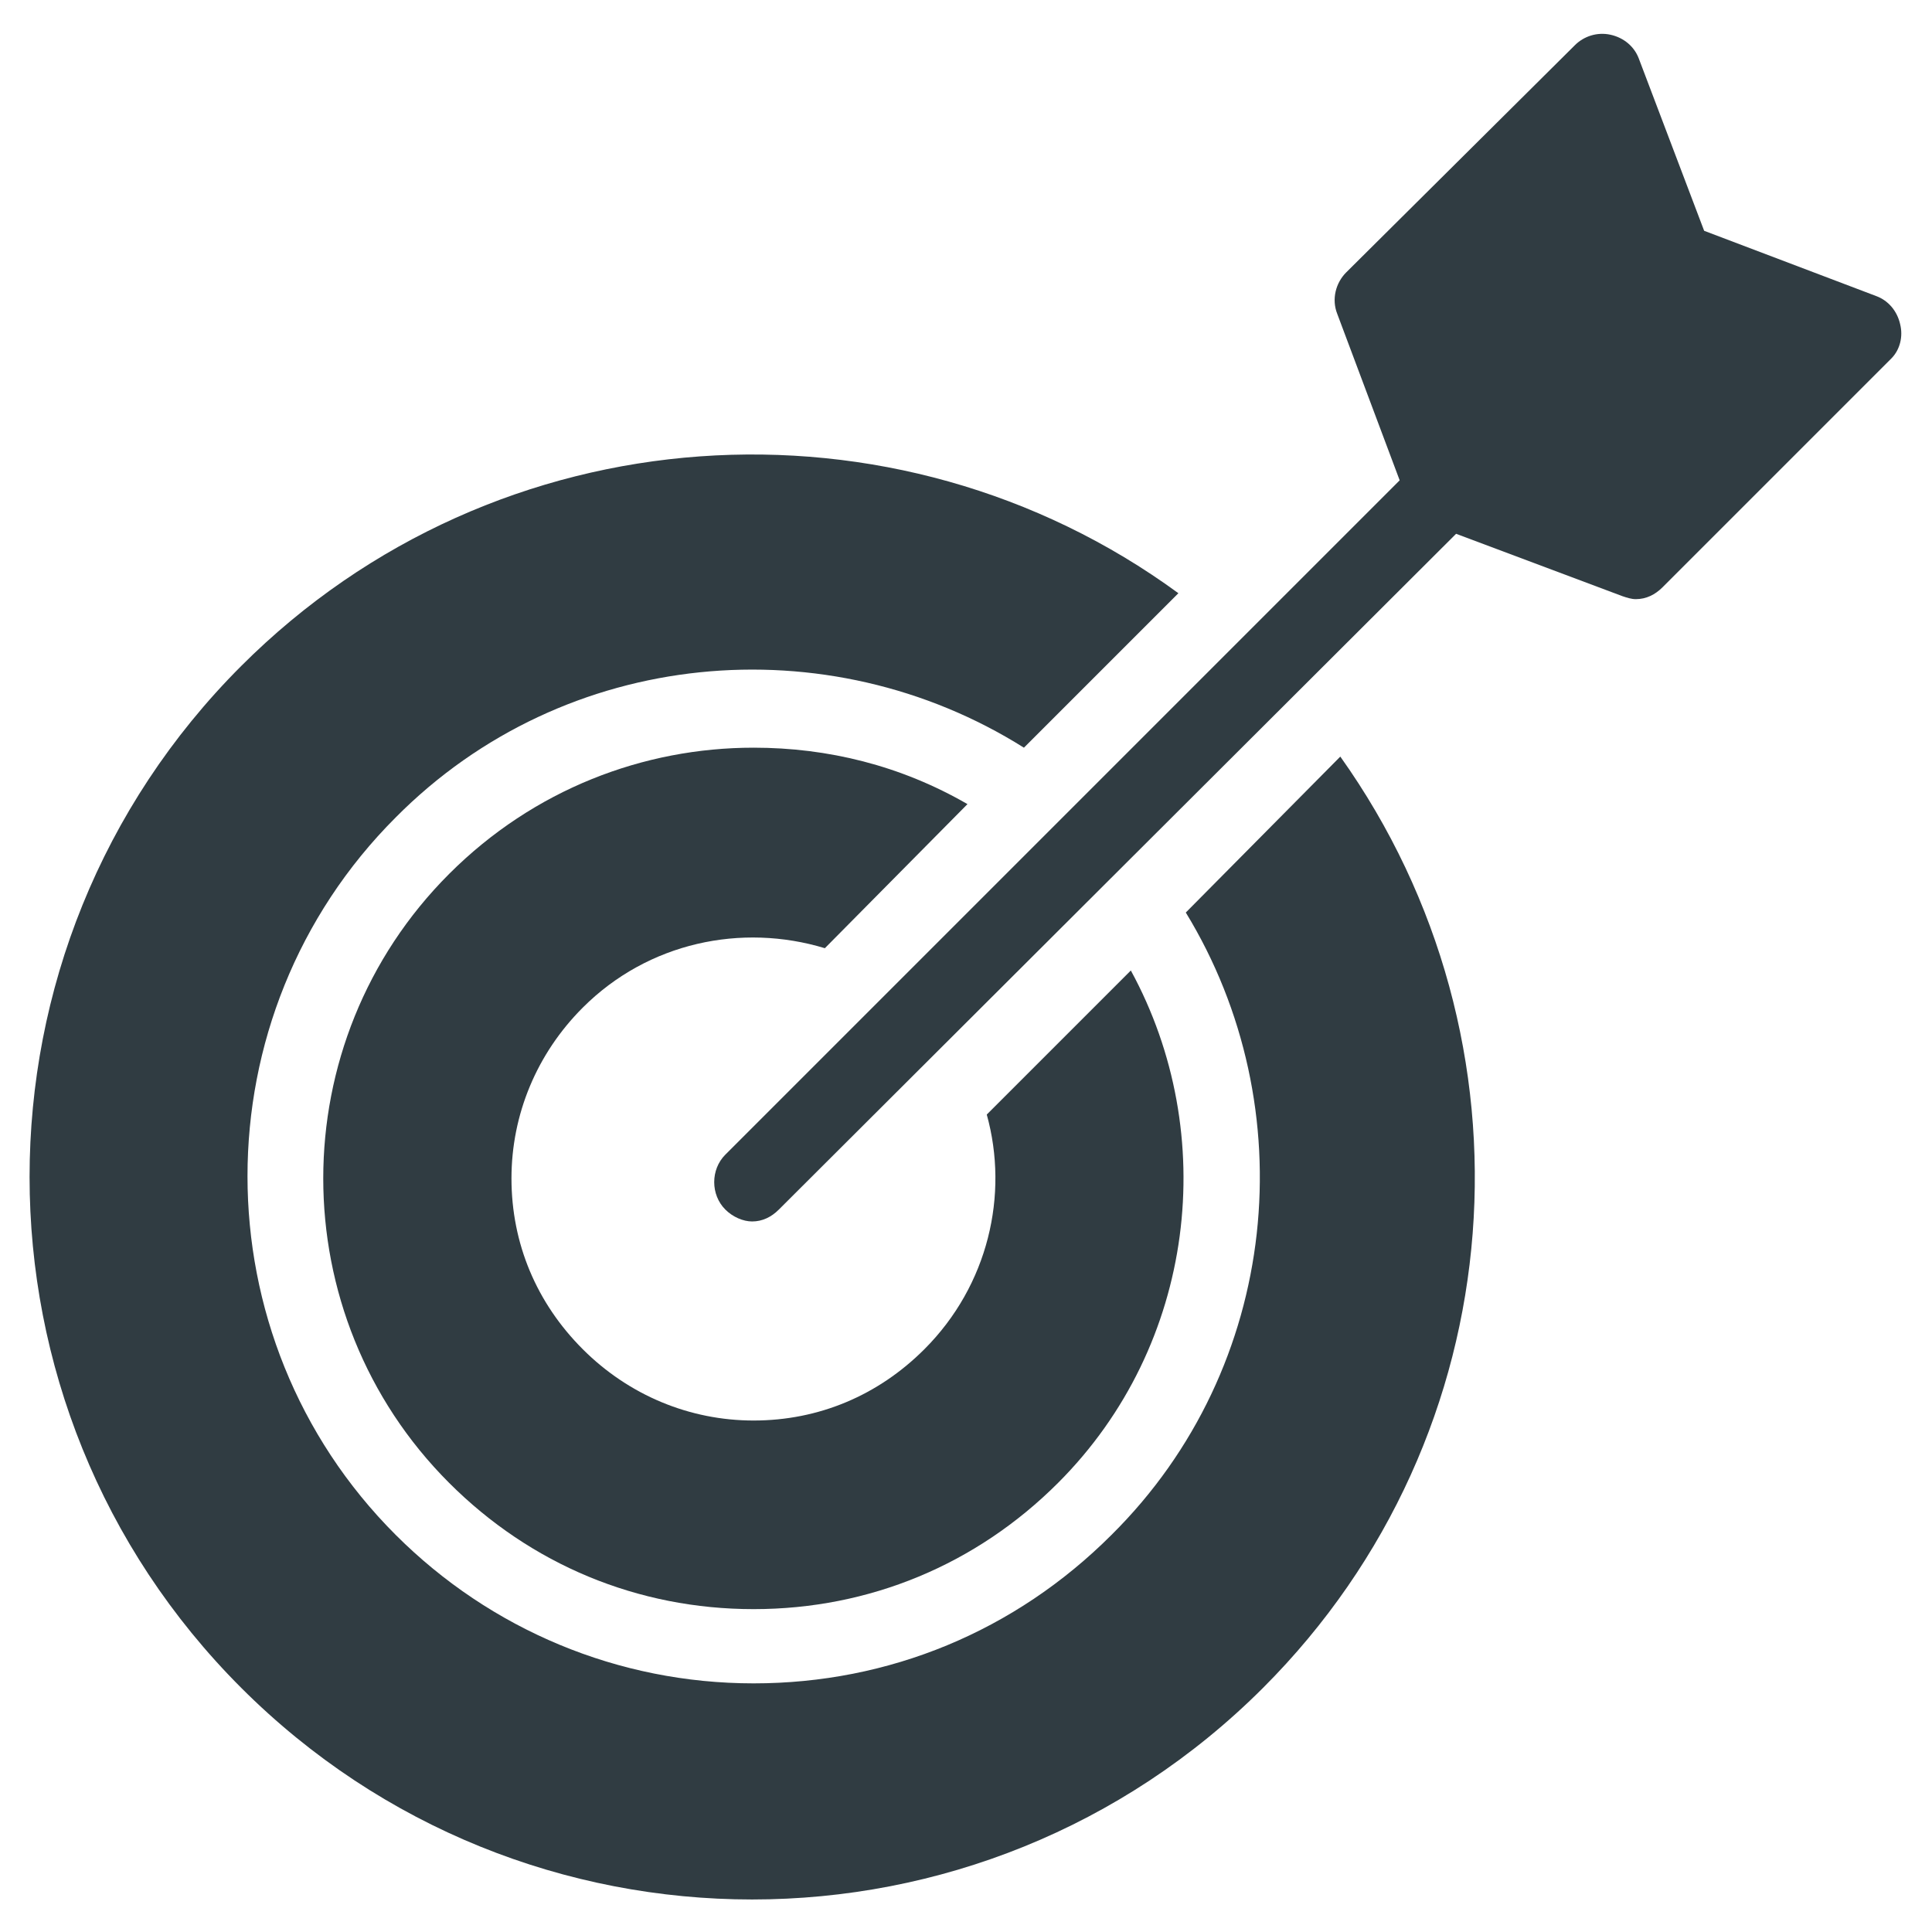
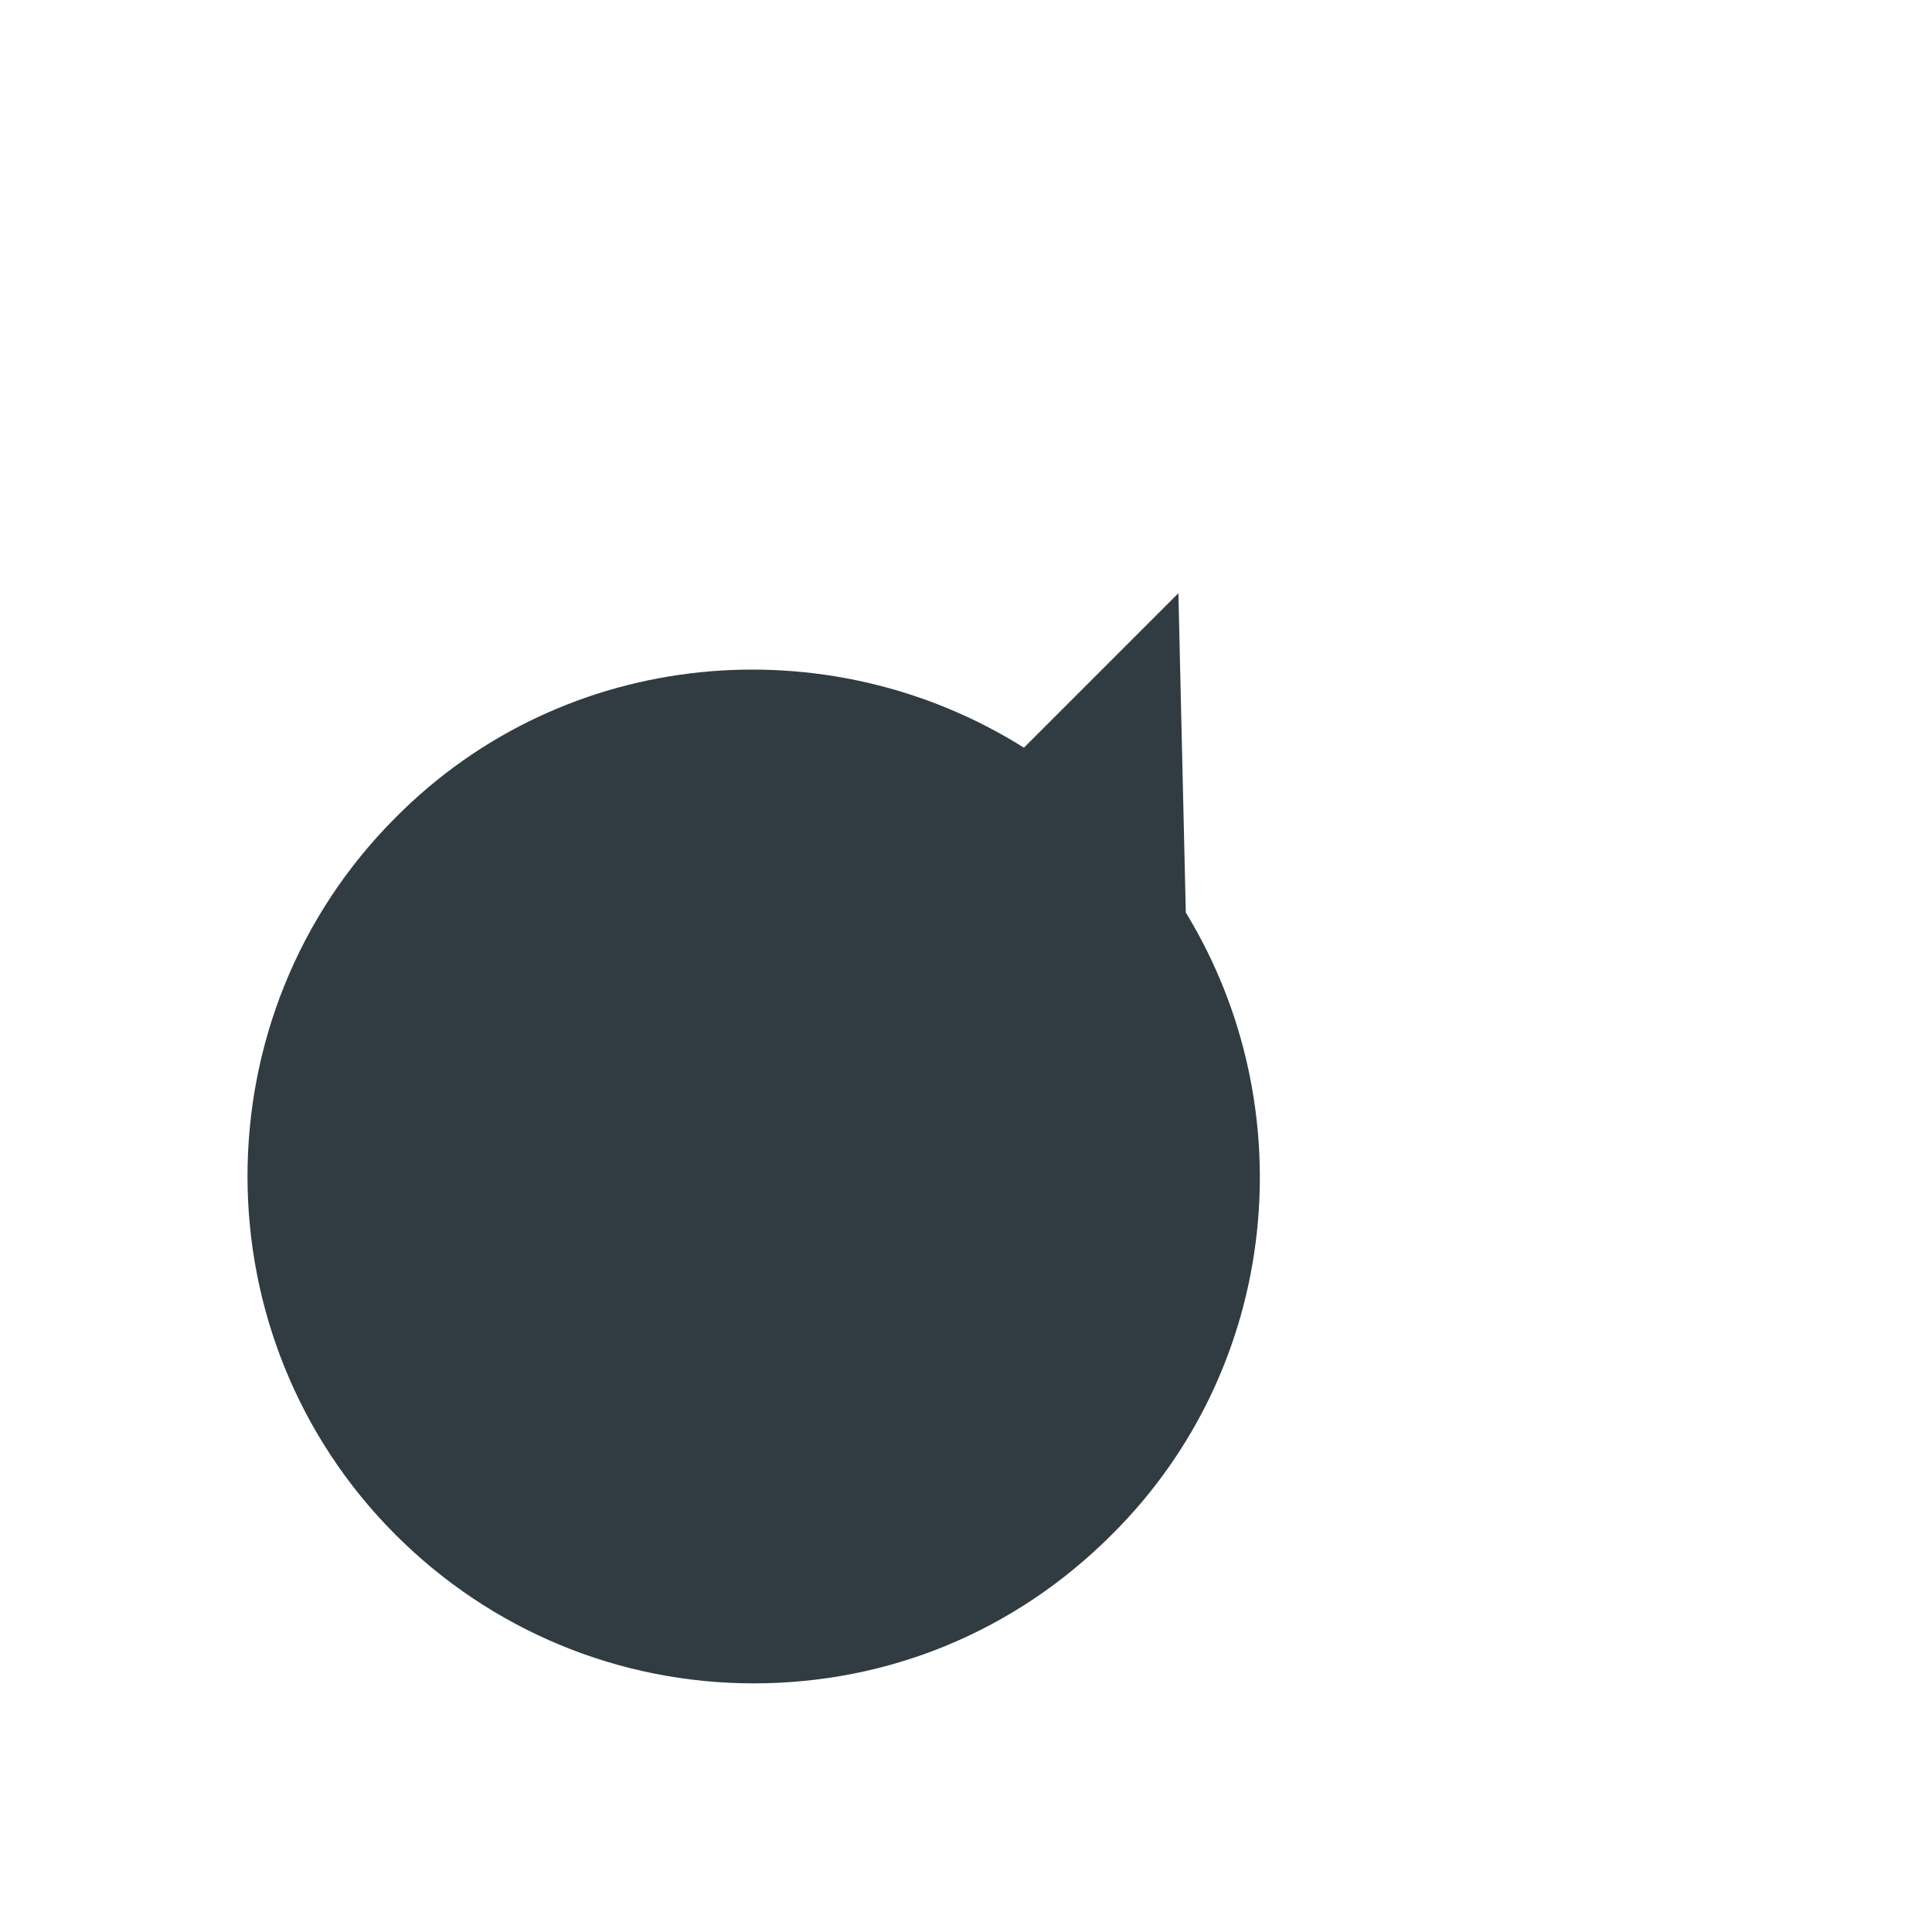
<svg xmlns="http://www.w3.org/2000/svg" width="800px" height="800px" version="1.1" viewBox="144 144 512 512">
  <g fill="#303c42">
-     <path d="m647.57 229.96c-0.789-3.543-3.148-6.297-6.297-7.477l-45.656-17.32-17.32-45.656c-1.18-3.148-3.938-5.512-7.477-6.297-3.543-0.789-7.086 0.395-9.445 2.754l-60.617 60.223c-2.754 2.754-3.938 7.086-2.363 11.02l16.531 44.082-178.7 178.7c-3.938 3.938-3.938 10.629 0 14.562 1.969 1.969 4.723 3.148 7.086 3.148 2.754 0 5.117-1.18 7.086-3.148l179.48-179.09 44.082 16.531c1.18 0.395 2.363 0.789 3.543 0.789 2.754 0 5.117-1.18 7.086-3.148l60.613-60.613c2.363-2.367 3.148-5.906 2.363-9.059z" />
-     <path d="m458.25 385.83c31.488 51.562 25.191 120.44-19.68 164.92-25.586 25.586-59.039 39.359-94.859 39.359-35.816 0-69.668-14.168-94.859-39.359-52.348-52.348-52.348-137.76 0-190.11 44.875-45.262 114.54-51.168 166.5-18.496l40.934-40.934c-74.785-54.711-180.66-48.414-248.36 19.285-74.785 74.785-74.785 196.01 0 270.8 74.785 74.785 196.01 74.785 270.8 0 67.305-67.305 73.996-171.61 20.469-246.79z" />
-     <path d="m400.39 357.1c-17.711-10.234-37-14.957-56.68-14.957-29.125 0-58.254 11.02-80.688 33.457-44.477 44.477-44.477 116.9 0 161.38 21.648 21.648 49.988 33.457 80.688 33.457 30.699 0 59.039-11.809 80.688-33.457 36.605-36.605 42.902-92.496 19.285-135.79l-38.18 38.18c5.902 21.254 0.395 45.266-16.531 62.188-12.203 12.203-27.945 18.895-45.266 18.895-16.926 0-33.062-6.691-45.266-18.895s-18.895-27.945-18.895-45.266c0-16.926 6.691-33.062 18.895-45.266 17.32-17.32 42.117-22.434 64.156-15.742z" />
+     <path d="m458.25 385.83c31.488 51.562 25.191 120.44-19.68 164.92-25.586 25.586-59.039 39.359-94.859 39.359-35.816 0-69.668-14.168-94.859-39.359-52.348-52.348-52.348-137.76 0-190.11 44.875-45.262 114.54-51.168 166.5-18.496l40.934-40.934z" />
  </g>
</svg>